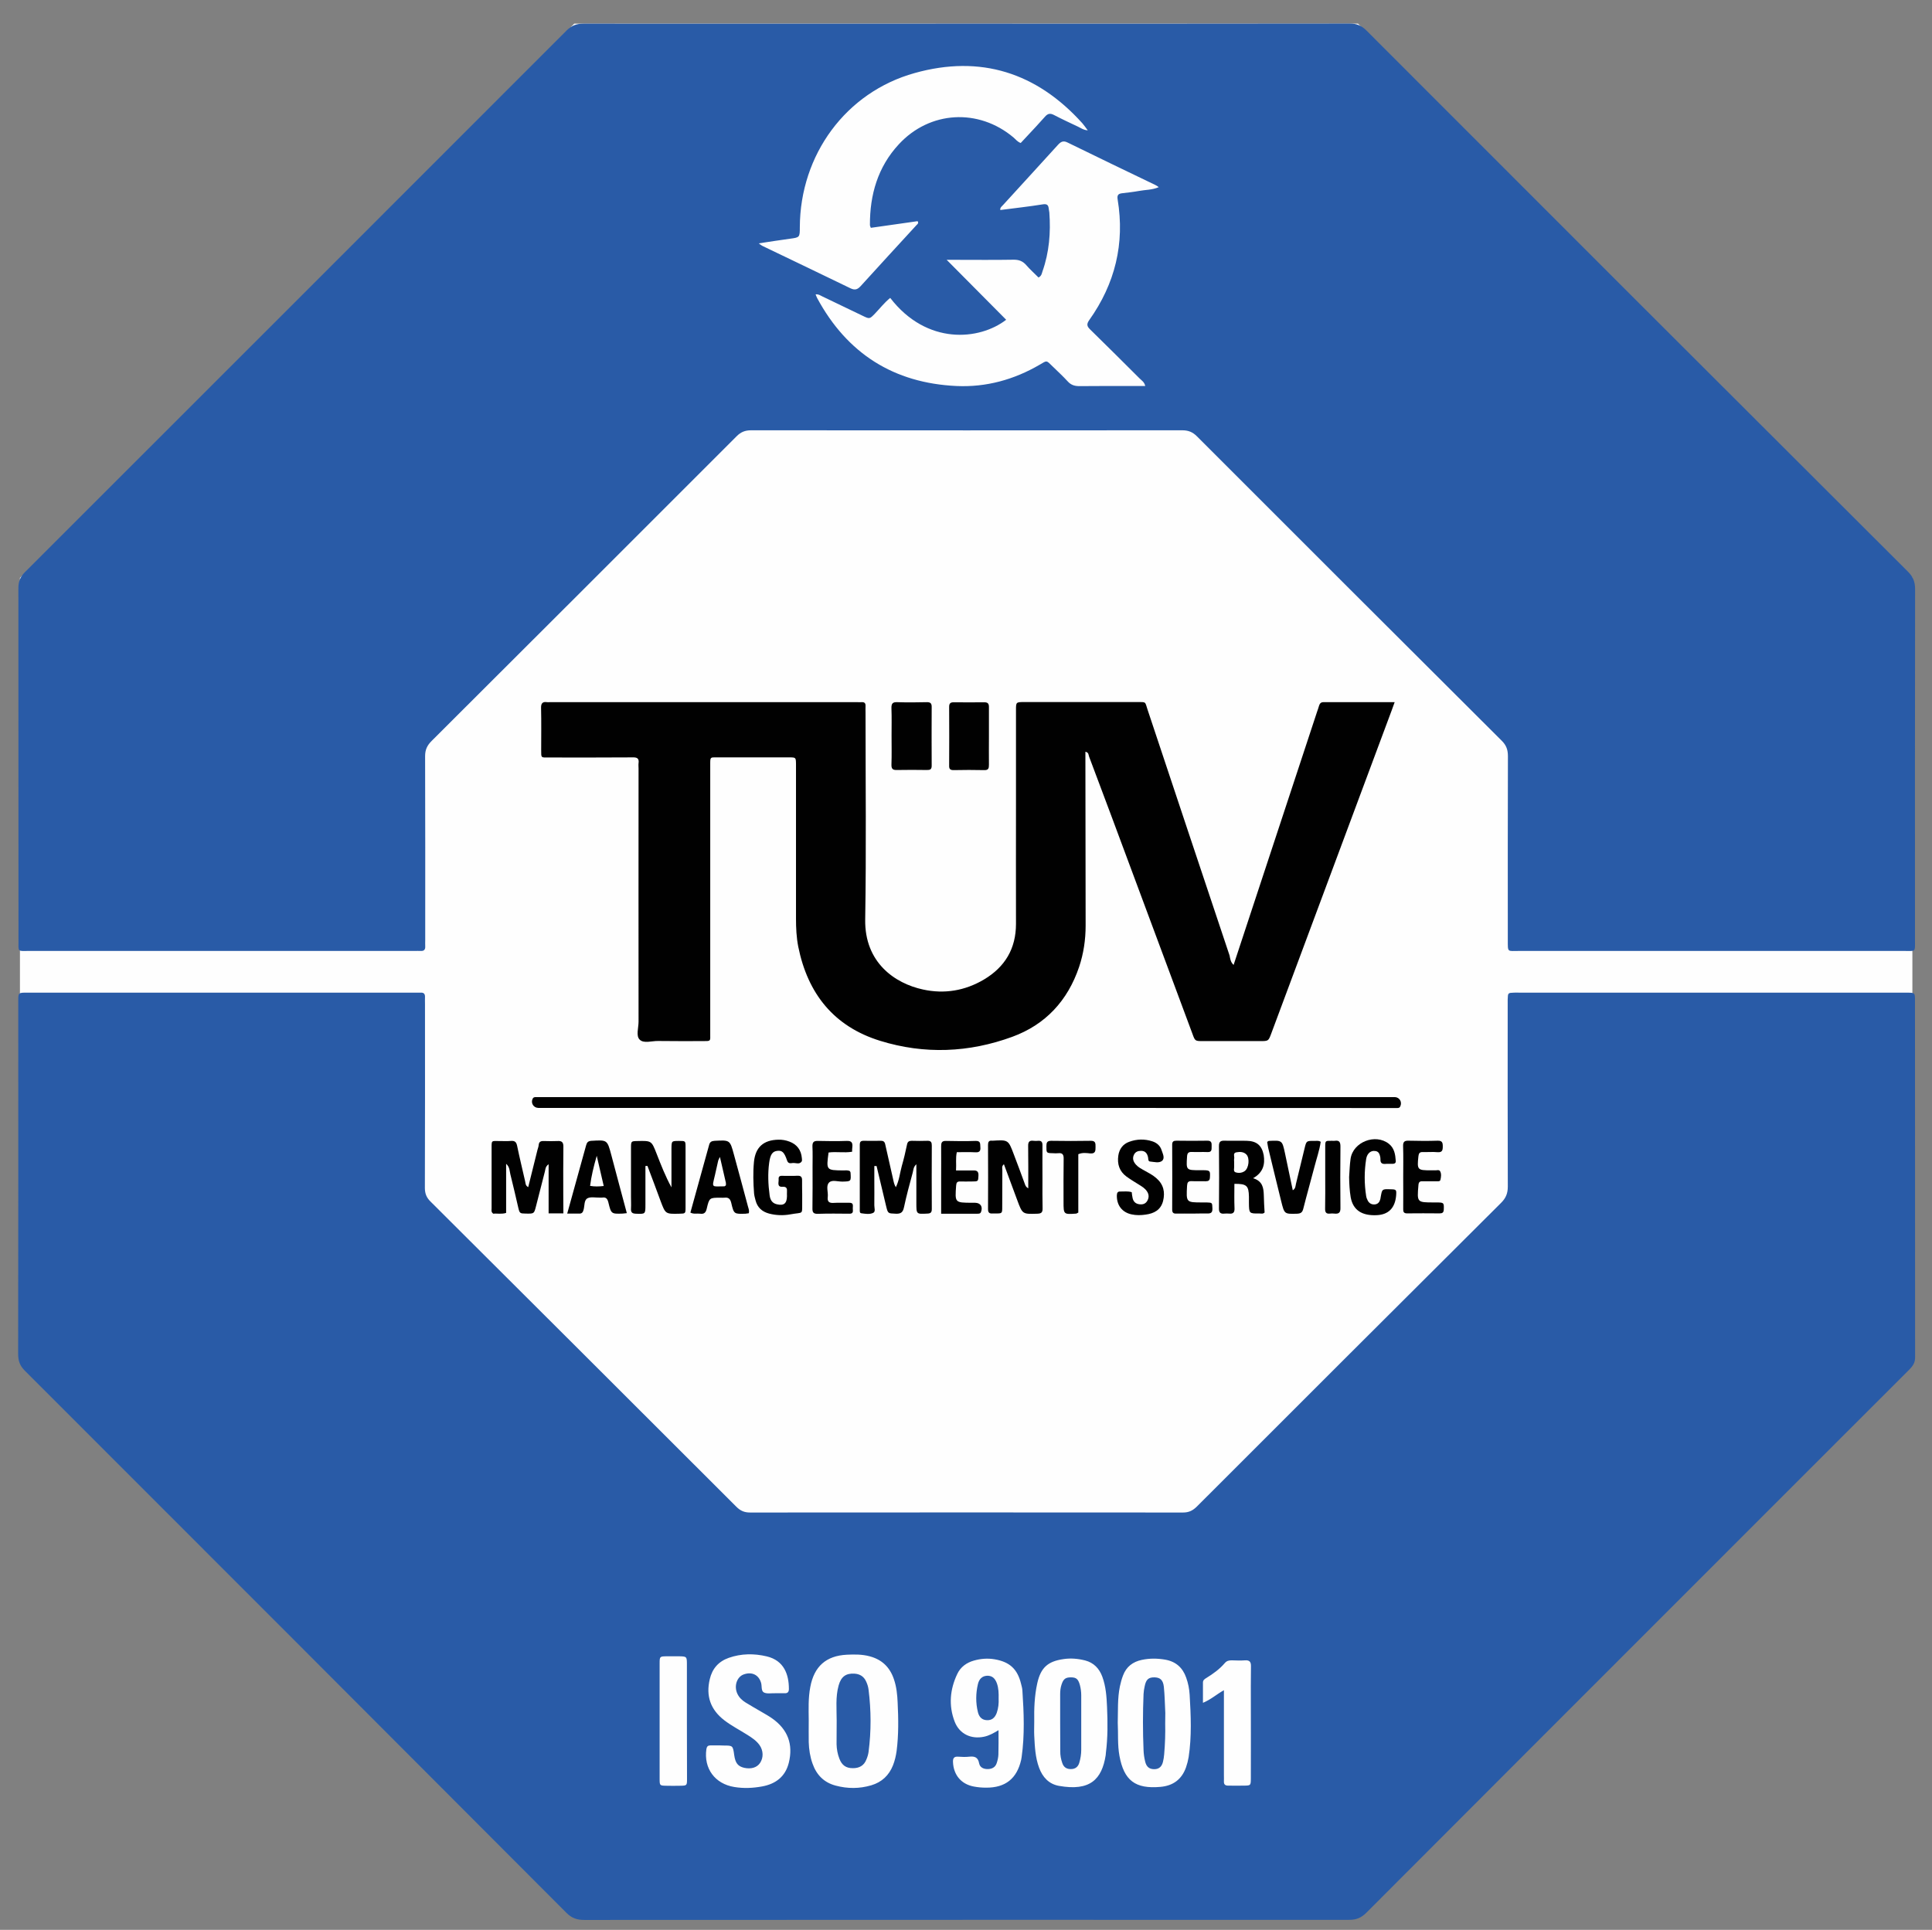
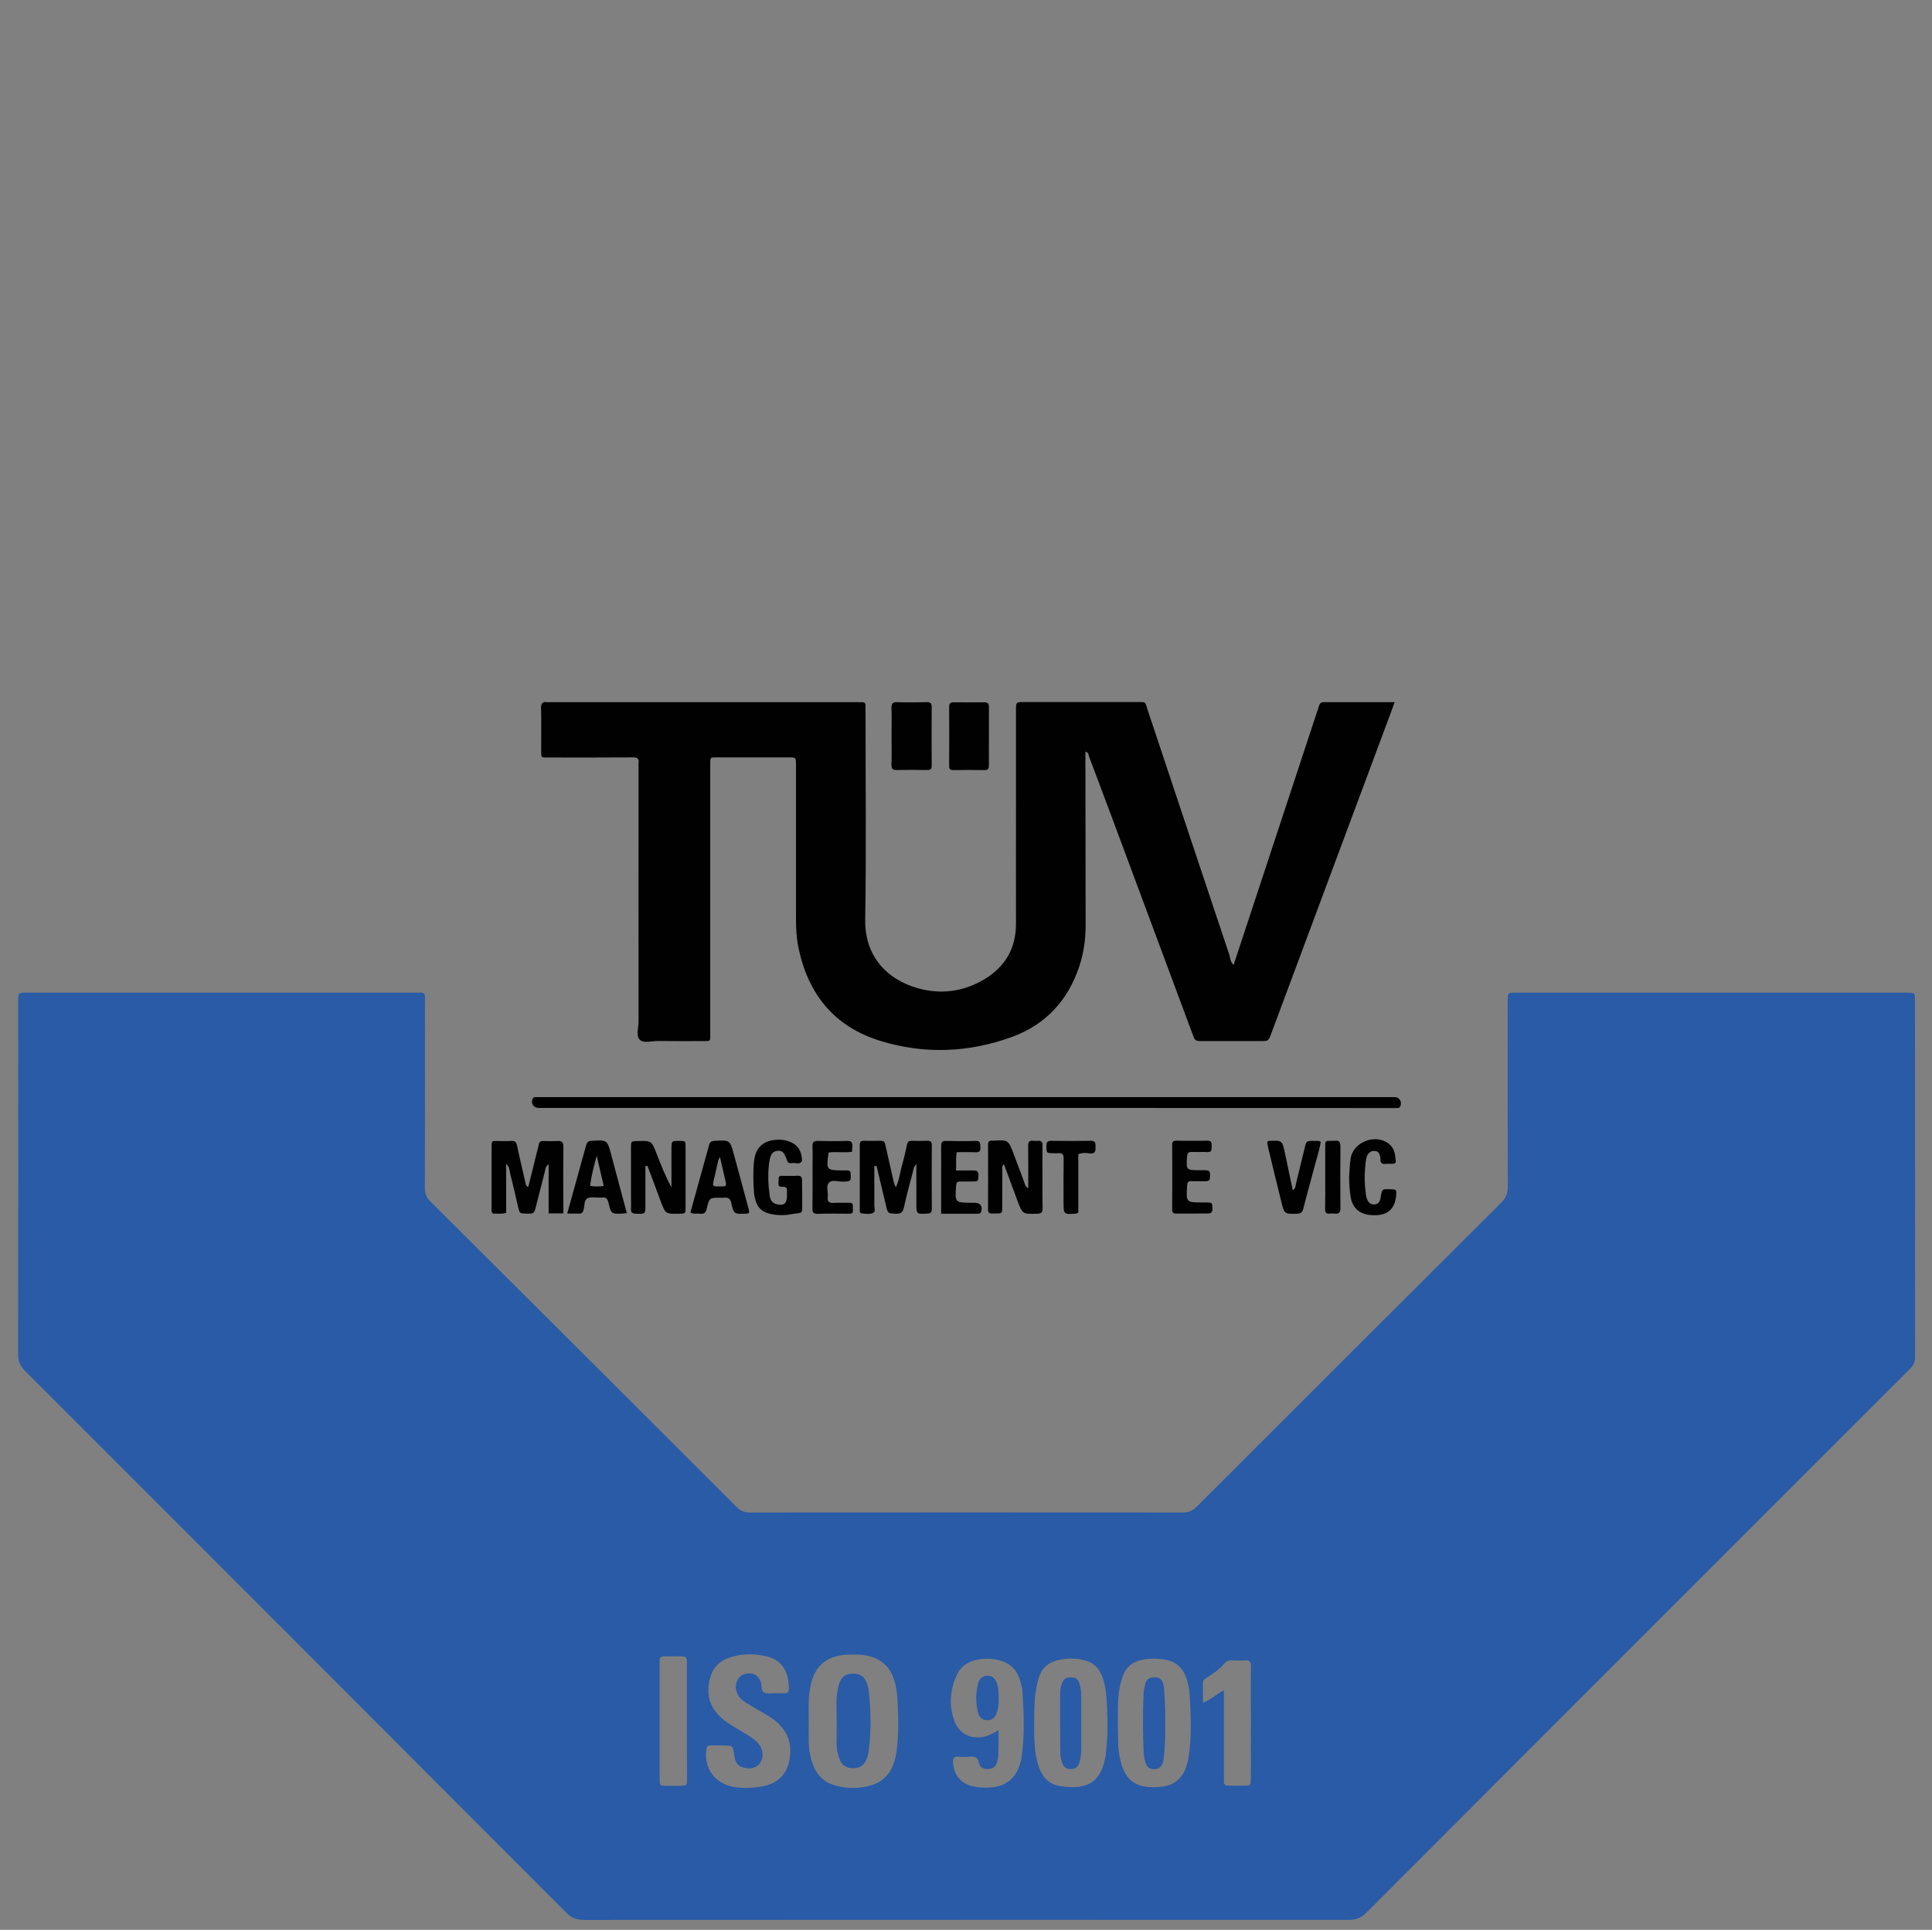
<svg xmlns="http://www.w3.org/2000/svg" version="1.1" id="Слой_1" x="0px" y="0px" viewBox="0 0 1714.3 1712.8" style="enable-background:new 0 0 1714.3 1712.8;" xml:space="preserve">
  <rect x="0" y="0" width="1714.3" height="1712.8" fill="#808080" stroke="none" />
  <style type="text/css">
	.st0{fill:#FEFEFE;}
	.st1{fill:#295BA7;}
	.st2{fill:#010101;}
</style>
  <g>
-     <polygon class="st0" points="1205,21 509.5,21 17.7,512.9 17.7,1208.4 509.5,1700.2 1205,1700.2 1696.9,1208.4 1696.9,512.9  " />
    <g>
      <path class="st1" d="M857.2,1703.9c-112.9,0-225.9,0-338.8,0.1c-6.4,0-11.1-1.6-15.8-6.3c-160-160.5-320.2-320.8-480.5-481.1    c-4.5-4.5-6-8.8-6-15c0.2-103.3,0.1-206.6,0.1-309.9c0-1,0-2.1,0-3.1c0-7.6,0.1-7.6,7.6-7.6c115.3,0,230.5,0,345.8,0    c1.3,0,2.6,0.1,3.9,0c2.7-0.1,3.7,1.3,3.6,3.9c-0.1,2.1,0,4.2,0,6.2c0,54.4,0.1,108.8-0.1,163.2c0,5.1,1.5,8.7,5.1,12.2    c90.5,90.2,180.9,180.4,271.3,270.8c3.6,3.6,7.1,5.1,12.2,5.1c128-0.1,256-0.1,384.1,0c5.2,0,8.6-1.7,12.2-5.2    c89.9-90,180-179.9,270.1-269.7c4.2-4.2,5.9-8.4,5.9-14.3c-0.2-53.6-0.1-107.2-0.1-160.8c0-1.8,0-3.6,0-5.5    c0.2-5.7,0.2-5.7,5.6-5.9c1.6-0.1,3.1,0,4.7,0c113.7,0,227.4,0,341.1,0c1,0,2.1,0,3.1,0c6.8,0.1,6.9,0.1,6.9,6.9    c0,105.6,0,211.3,0.1,316.9c0,4.8-2.1,7.6-5.1,10.7c-62.4,62.4-124.8,124.7-187.1,187.1c-98.2,98.3-196.5,196.5-294.6,294.9    c-4.6,4.6-9.1,6.5-15.6,6.4C1083.6,1703.9,970.4,1703.9,857.2,1703.9z M717.6,1526.7c0,6.5-0.1,13,0,19.5c0.2,6.5,1.2,13,3.4,19.1    c3.5,10,10.2,16.8,20.6,19.5c10.5,2.8,21,2.8,31.5-0.3c9.4-2.8,15.7-8.8,19.3-17.8c1.6-4.1,2.6-8.4,3.2-12.8    c1.8-14.2,1.6-28.5,0.9-42.8c-0.3-7-1-14-3.3-20.7c-3.6-10.7-10.6-17.5-21.6-20.4c-6.7-1.8-13.4-1.7-20.1-1.4    c-18.5,0.9-29.1,10.4-32.5,28.6C717.1,1507,717.5,1516.9,717.6,1526.7z M638.9,1549.1C638.9,1549.1,638.9,1549.1,638.9,1549.1    c-2.9,0-5.7,0-8.6,0c-2.1,0-3.1,0.9-3.5,3.2c-2.5,17.3,7.6,30.9,24.7,33.7c8.4,1.4,16.6,1,24.8-0.5c11.9-2.2,20.5-8.6,23.6-20.9    c4.1-16.5-0.9-29.7-14.8-39.5c-3-2.1-6.2-3.9-9.3-5.7c-4.7-2.8-9.5-5.4-14.1-8.3c-3.1-1.9-5.8-4.4-7.4-7.8    c-3.2-6.8-0.5-15,5.6-17.2c7.2-2.6,13.3,0.3,15.4,7.4c0.9,2.9-0.1,7.2,2.5,8.6c2.7,1.4,6.6,0.6,9.9,0.7c2.9,0.1,5.7-0.1,8.6,0    c2.7,0.1,3.7-1.3,3.7-3.8c0-12.7-4.2-25.2-19.6-28.9c-11.3-2.7-22.7-2.6-33.8,1.3c-9,3.2-14.6,9.5-16.8,18.9    c-3.6,15,0.7,27.1,12.9,36.5c6.4,4.9,13.6,8.6,20.4,12.9c4,2.5,7.9,5.1,10.7,8.9c3.6,5,3.8,11.3,0.6,16.1c-2.8,4.1-7.9,5.6-14,4.3    c-5.6-1.3-7.9-4.2-8.9-11.2c-1.2-8.6-1.2-8.6-9.5-8.6C640.9,1549.1,639.9,1549.1,638.9,1549.1z M917.7,1528c0,4.2-0.2,8.3,0,12.5    c0.5,9.6,0.9,19.2,4.3,28.4c3.1,8.4,8.7,14.5,17.6,16.1c27.5,4.9,38.1-5.6,41.5-27.2c0.1-0.8,0.1-1.6,0.2-2.3    c1.7-13.5,1.6-27,1-40.5c-0.4-9.1-1-18.2-4.2-26.9c-2.7-7.3-7.6-12.4-15.2-14.4c-6.3-1.6-12.8-2.2-19.3-1.2    c-13.9,2-20.1,7.6-23.2,21.4C917.9,1505.1,917.5,1516.6,917.7,1528z M991.8,1529c0.5,9.6-0.3,19.5,1.5,29.3    c4,21.9,14,29.6,36.4,27.6c11.2-1,18.9-6.6,22.7-17.4c1-2.9,1.8-6,2.3-9c2.8-18.4,2-36.8,0.9-55.3c-0.3-5.2-1.3-10.3-3.1-15.3    c-3.1-8.8-9.1-14.2-18.5-15.9c-7-1.2-13.9-1.3-20.9,0.2c-8,1.7-13.7,6.1-16.6,13.8c-1.2,3.1-2.1,6.4-2.8,9.7    C991.5,1507.4,992.1,1518.1,991.8,1529z M886,1535.6c0,8.2,0.1,14.9-0.1,21.6c-0.1,2.6-0.7,5.2-1.5,7.6c-1.2,3.7-4.1,5.2-7.8,5.3    c-3.8,0.1-7.1-1.4-7.8-5.1c-1-5.4-3.9-6.4-8.7-5.9c-3.3,0.4-6.8,0.2-10.1,0c-3.4-0.2-4.5,1.3-4.4,4.6c0.4,11.5,7.2,19.8,18.5,21.9    c3.6,0.7,7.2,1,10.9,1c17.1,0.1,27.3-8,31.1-24.7c0.2-0.8,0.3-1.5,0.4-2.3c2.8-19.7,2-39.4,0.7-59.1c-0.1-2.1-0.7-4.1-1.2-6.1    c-3.2-13.1-10.1-19.4-23.3-21.7c-6.3-1.1-12.5-0.6-18.5,1.1c-6.5,1.8-11.9,5.7-14.8,11.9c-6.5,13.7-7.8,28-2.3,42.3    c4.2,10.9,14.5,15.8,26,13.4C877.5,1540.5,881.3,1538.4,886,1535.6z M1086,1500.1c0,3.4,0,5.9,0,8.4c0,22.4,0,44.7,0,67.1    c0,1.8,0.1,3.6,0,5.5c-0.1,2.7,1.2,3.7,3.8,3.7c4.7,0,9.4,0.1,14,0c5.9-0.1,6-0.1,6.1-6c0.1-21.8,0-43.7,0-65.5    c0-11.4-0.1-22.9,0.1-34.3c0.1-3.9-1.1-5.7-5.3-5.4c-3.9,0.3-7.8,0.1-11.7,0c-2.4,0-4.4,0.3-6.2,2.4c-4.6,5.4-10.3,9.5-16.3,13.2    c-1.6,1-3.1,1.9-3.1,4.1c0,5.8,0,11.6,0,18C1074.6,1508.3,1079.4,1503.8,1086,1500.1z M609.5,1528.1c0-16.9,0-33.8,0-50.6    c0-7.4,0-7.4-7.7-7.5c-3.4,0-6.8,0-10.1,0c-6.3,0.1-6.4,0.1-6.4,6.5c0,34,0,68.1,0,102.1c0,6.1,0.1,6.2,5.8,6.3    c4.2,0.1,8.3,0.1,12.5,0c5.9-0.1,6-0.2,6-6.1C609.5,1561.8,609.5,1545,609.5,1528.1z" />
-       <path class="st1" d="M858.1,21c113.2,0,226.4,0.1,339.6-0.1c6.3,0,10.5,1.9,14.9,6.3c160,160.2,320.1,320.3,480.4,480.2    c4.7,4.7,6.3,9.2,6.3,15.7c-0.2,103.8-0.1,207.7-0.1,311.5c0,10.7,1,9.4-9.7,9.4c-114,0-228,0-341.9,0c-10.2,0-9.7,1.5-9.7-9.6    c0-54.4-0.1-108.8,0.1-163.2c0-5.6-1.3-9.6-5.4-13.7c-90.3-90-180.5-180.1-270.6-270.3c-3.8-3.8-7.6-5.3-13-5.3    c-127.5,0.1-255,0.1-382.5,0c-5.4,0-9.1,1.5-12.9,5.3c-90.1,90.2-180.3,180.3-270.6,270.4c-4,4-5.8,7.8-5.8,13.5    c0.2,54.4,0.1,108.8,0.1,163.2c0,1.8-0.1,3.6,0,5.5c0.2,2.9-1,4.4-4,4.2c-1.8-0.1-3.6,0-5.5,0c-114,0-228,0-341.9,0    c-10.7,0-9.5,1.3-9.5-9.6c0-104.1,0-208.2-0.1-312.3c0-5.9,1.6-10.1,5.8-14.3C182.4,347.6,342.6,187.3,502.8,27    c4.4-4.4,8.8-6,15-6C631.2,21.1,744.7,21,858.1,21z M1028.2,166.1c-1.3-0.9-2.1-1.5-3-1.9c-26-12.5-52-25-77.9-37.7    c-3.8-1.9-5.9-0.8-8.5,2c-16.2,17.9-32.6,35.7-48.9,53.6c-1,1.1-2.7,2.2-2.3,4.3c12.8-1.7,25.2-3,37.5-5c4.1-0.7,5.2,0.7,5.5,4.1    c0.1,1,0.4,2.1,0.5,3.1c1.3,17.8-0.1,35.3-6.1,52.3c-0.6,1.8-0.8,4-3.5,5.4c-3.6-3.6-7.5-7.1-10.8-10.9c-3.1-3.6-6.6-5-11.5-4.9    c-17.2,0.3-34.3,0.1-51.5,0.1c-1.9,0-3.9,0-7.7,0c18.5,18.7,35.7,35.9,52.8,53.2c-23.7,18.3-70.4,22.8-102.9-19.4    c-5.1,4.1-9,9.2-13.5,13.9c-4.8,4.9-4.7,5-11.1,1.9c-12-5.7-23.9-11.5-35.8-17.2c-1.7-0.8-3.3-2.1-5.8-1.7    c0.6,1.4,0.9,2.4,1.4,3.3c26.6,49.2,67.9,75.4,123.6,78c26.3,1.2,51-5.6,73.8-18.9c6.7-3.9,5.7-4.2,11.6,1.6    c4.5,4.4,9.1,8.6,13.3,13.2c2.9,3.2,6.1,4.2,10.3,4.2c17.4-0.2,34.9-0.1,52.3-0.1c2,0,3.9,0,6.2,0c-0.8-3.6-3.2-4.9-5-6.7    c-14.5-14.5-29.1-29-43.8-43.4c-2.9-2.8-3.5-4.7-0.9-8.4c22.9-32.2,31.7-67.9,25.2-107.1c-0.7-4.2,0.9-5.1,4.1-5.5    c4.9-0.6,9.8-1.1,14.7-2C1016.1,168.4,1022.2,168.7,1028.2,166.1z M673.2,216c2.1,1.5,2.7,2,3.4,2.3c26,12.5,52,24.9,77.9,37.5    c4.1,2,6.4,1.2,9.3-2c16.4-18.1,33-36.1,49.5-54.1c0.8-0.8,2.1-1.6,0.9-3.4c-13.7,1.9-27.6,3.9-41.5,5.9c-0.4-1.1-0.8-1.8-0.8-2.5    c-0.1-26.9,7-51.5,25.6-71.6c27.5-29.8,70.8-32.2,101.8-6.1c2,1.7,3.5,3.9,6.4,4.9c1.9-2,3.8-4,5.7-6.1    c5.3-5.7,10.7-11.4,15.8-17.2c2.5-2.9,4.7-3.3,8.1-1.5c6.9,3.6,14,6.9,21,10.2c2.6,1.2,5,3.1,8.9,3.4c-2-2.6-3.3-4.6-4.8-6.3    c-40.5-45-90.4-60.9-148.7-44.6c-61.2,17-101.7,72.6-102,136.7c0,9.3-0.1,9.2-8.9,10.4C692.2,213.1,683.6,214.4,673.2,216z" />
      <path class="st2" d="M1094.6,856.4c24.8-75.4,49.5-150.1,74.1-224.8c0.6-1.7,1.2-3.4,1.7-5.2c0.6-1.9,1.6-3.2,3.8-3.2    c20.8,0,41.5,0,63.3,0c-1.1,3-1.8,5.1-2.6,7.2c-35.6,95.6-71.3,191.2-106.9,286.9c-2.5,6.7-2.5,6.7-9.9,6.7c-16.9,0-33.8,0-50.7,0    c-6.9,0-7,0-9.3-6.4c-24-64.5-48-129-72-193.5c-6.5-17.5-13.1-35-19.7-52.5c-0.6-1.5-0.2-3.8-3.3-4.4c0,2.6,0,5.1,0,7.5    c0,48.9,0.1,97.8,0.2,146.7c0,12.6-1.8,24.9-5.8,36.8c-10.1,29.9-29.8,51.2-59.3,62c-38.5,14.1-77.9,15.7-117.1,3.6    c-41.2-12.7-64.4-41.9-72.8-83.6c-1.6-8.2-2-16.5-2-24.8c0-45,0-90,0-135c0-0.8,0-1.6,0-2.3c-0.1-5.8-0.1-5.9-6.1-5.9    c-21.3,0-42.7,0-64,0c-5.9,0-6-0.5-6,5.9c0,26,0,52,0,78.1c0,52.6,0,105.1,0,157.7c0,1.3,0,2.6,0,3.9c0.1,6.4,0.5,6.2-6.5,6.2    c-13.3,0-26.5,0.1-39.8-0.1c-5.6-0.1-12.8,2.5-16.4-1.3c-3.3-3.4-0.9-10.4-0.9-15.8c-0.1-74.9,0-149.9,0-224.8    c0-1.6-0.2-3.1,0-4.7c0.6-4.2-1.3-5.2-5.2-5.1c-25,0.2-50,0.1-74.9,0.1c-6.5,0-6.3,0.5-6.3-6.4c0-12.5,0.2-25-0.1-37.5    c-0.1-4.1,1.2-5.8,5.3-5.2c0.8,0.1,1.6,0,2.3,0c91.1,0,182.1,0,273.2,0c1.3,0,2.6,0.1,3.9,0c2.3-0.1,3.3,1,3.2,3.3    c-0.1,2.1,0,4.2,0,6.2c0,61.1,0.7,122.3-0.3,183.4c-0.6,38.2,26.3,56.7,51.2,62.1c19.1,4.2,37.3,1.1,54.1-8.8    c18.7-11.1,28.5-27.4,28.5-49.5c-0.1-36.4,0-72.9,0-109.3c0-26.8,0-53.6,0-80.4c0-7,0-7.1,7.3-7.1c33.3,0,66.6,0,99.9,0    c8.7,0,7.1-0.6,9.6,6.9c24.2,72.7,48.4,145.4,72.7,218C1091.6,850.8,1091.8,853.8,1094.6,856.4z" />
      <path class="st2" d="M857.6,983.3c-124.8,0-249.7,0-374.5,0c-1.8,0-3.6,0-5.5,0c-4.3-0.1-6.9-4.5-4.9-8.3c0.5-1,1.5-1.3,2.6-1.3    c2.1,0,4.2,0,6.2,0c250.7,0,501.5,0,752.2,0c1.3,0,2.6,0,3.9,0c4.3,0.1,6.8,4.5,4.8,8.4c-0.5,1.1-1.5,1.3-2.5,1.3    c-2.1,0-4.2,0-6.2,0C1108.3,983.3,982.9,983.3,857.6,983.3z" />
      <path class="st2" d="M775.8,1034.9c0,4.1,0,8.2,0,12.3c0,7.5,0.1,15.1,0,22.6c0,2.3,1.2,5.5-0.9,6.6c-3.2,1.6-7.1,0.9-10.7,0.4    c-1.5-0.2-1.3-2-1.3-3.2c0-19.3,0-38.5,0-57.8c0-2.3,0.9-3.3,3.2-3.3c5.2,0,10.4,0.1,15.6,0c3.5-0.1,3.6,2.5,4.1,4.6    c2.3,9.9,4.5,19.7,6.7,29.6c0.5,2.3,0.9,4.6,2.4,7c3.1-6.3,3.6-12.8,5.3-18.9c1.8-6.2,3.3-12.6,4.6-18.9c0.5-2.6,1.7-3.4,4.2-3.4    c4.7,0.1,9.4,0.2,14,0c3.3-0.1,3.8,1.6,3.8,4.3c-0.1,18.7-0.1,37.5,0,56.2c0,3.1-1,4-4,4.1c-9.7,0.5-9.7,0.6-9.7-9.4    c0-11.2,0-22.4,0-34.4c-2.7,2.4-2.6,5.1-3.2,7.3c-2.8,10.3-5.6,20.6-7.8,31c-1,4.7-3.1,5.8-7.4,5.6c-6.8-0.3-6.8,0-8.5-7    c-2.8-11.8-5.6-23.6-8.4-35.3C777.1,1034.9,776.5,1034.9,775.8,1034.9z" />
      <path class="st2" d="M499.9,1076.9c-4.8,0-8.7,0-13.1,0c0-14.4,0-28.5,0-43.6c-2.9,2-2.8,4.4-3.3,6.4c-2.7,10.3-5.3,20.6-7.9,30.9    c-1.7,6.6-1.7,6.6-8.7,6.5c-5.7-0.1-5.8-0.1-7.1-5.6c-2.3-9.8-4.5-19.7-7-29.5c-0.7-2.8-0.4-6.1-3.7-9.1c0,15.2,0,29.4,0,43.6    c-4.2,1.3-8,0.3-11.4,0.7c-2.1-1.5-1.5-3.2-1.5-4.6c0-17.9,0-35.9,0-53.8c0-6.7-0.2-6.2,6.5-6.1c3.6,0,7.3,0.2,10.9-0.1    c3.2-0.2,4.5,1,5.2,4.1c2.2,10.7,4.8,21.3,7.2,31.9c0.4,1.7,0.2,3.7,2.7,5c2.8-11.1,5.5-22,8.2-33c0.4-1.5,1-3,1.1-4.5    c0.3-3.2,2.4-3.5,4.9-3.4c3.9,0.1,7.8,0.2,11.7,0c4.1-0.3,5.4,1.2,5.3,5.3c-0.2,14-0.1,28.1-0.1,42.1    C499.9,1065.3,499.9,1070.8,499.9,1076.9z" />
      <path class="st2" d="M572.7,1034.9c0,11.4,0,22.8,0,34.2c0,8.6,0,8.4-8.5,8.1c-3.5-0.1-4.5-1.4-4.3-4.6c0.2-3.4,0-6.8,0-10.1    c0-14.5,0-29.1,0-43.6c0-6.1,0.1-6.1,5.7-6.2c12.5-0.3,12.5-0.3,17,11.2c3.9,10,7.8,20.1,13.2,29.9c0-8.6,0-17.3,0-25.9    c0-2.9,0-5.7,0-8.6c0.1-6.7,0.1-6.7,6.8-6.7c5.6,0,5.7,0,5.7,5.3c0,17.9,0,35.9,0,53.8c0,5.4-0.1,5.4-5.5,5.5    c-12.4,0.3-12.3,0.3-16.7-11.4c-3.8-10.4-7.7-20.7-11.6-31C574,1034.7,573.4,1034.8,572.7,1034.9z" />
      <path class="st2" d="M912.4,1054.7c0-13.1,0.1-25.3-0.1-37.5c-0.1-3.9,1.2-5.2,4.9-4.7c1.3,0.2,2.6,0.1,3.9,0    c3.1-0.3,4,1.3,3.9,4.2c-0.1,10.1,0,20.3,0,30.4c0,8.3-0.1,16.7,0.1,25c0.1,3.5-0.6,5-4.6,5.1c-13.2,0.4-13.2,0.6-17.9-12.1    c-3.9-10.4-7.7-20.8-11.8-31.8c-2.2,1.8-1.4,3.7-1.4,5.2c-0.1,10.9,0,21.9-0.1,32.8c0,5.7-0.1,5.7-6.1,5.7c-0.8,0-1.6,0-2.3,0    c-2.8,0.2-4.2-0.5-4.2-3.9c0.1-19,0.1-38,0-57c0-2.6,0.8-4,3.5-3.7c0.3,0,0.5,0,0.8,0c13.7-0.8,13.7-0.8,18.6,12.2    c3.3,8.7,6.6,17.5,9.8,26.3C909.9,1052.2,910.2,1053.4,912.4,1054.7z" />
      <path class="st2" d="M791.1,652.9c0-8.1,0.2-16.1-0.1-24.2c-0.1-3.9,0.7-5.7,5.1-5.5c8.8,0.3,17.7,0.2,26.5,0c3,0,4.1,1.1,4.1,4.1    c-0.1,17.4-0.1,34.9,0,52.3c0,3.4-1.5,3.8-4.3,3.8c-8.8-0.1-17.7-0.2-26.5,0c-3.7,0.1-5-0.9-4.9-4.8    C791.3,670.1,791.1,661.5,791.1,652.9z" />
      <path class="st2" d="M877.5,653.8c0,8.3-0.1,16.6,0,24.9c0,3-0.3,4.9-4.1,4.8c-9.1-0.2-18.2-0.2-27.2,0c-3,0-4.1-0.9-4-4    c0.1-17.4,0.1-34.8,0-52.1c0-3,1-4.1,4-4.1c9.1,0.1,18.2,0.1,27.2,0c3,0,4.1,1.1,4.1,4.1C877.5,636.1,877.5,645,877.5,653.8z" />
      <path class="st2" d="M711.8,1059.7c0,2.1,0,4.2,0,6.2c-0.2,13,1.7,9.6-10.7,11.9c-6.1,1.1-12.4,0.9-18.6-0.7    c-6.4-1.7-10.5-5.5-12.1-11.8c-0.5-2-1.1-4-1.3-6.1c-0.7-9.3-1-18.7-0.1-28c1.3-13.1,8.5-19.4,21.6-19.7c3.4-0.1,6.8,0.5,9.9,1.7    c6.7,2.5,10.4,7.5,11,14.7c0.1,1,0.3,2.3-0.2,3c-2.1,2.9-5.2,1-7.9,1.3c-1.8,0.2-4,0.8-5-2.2c-2.5-7.4-4.4-9.1-8.7-8.6    c-4.3,0.5-6.2,3.2-7.2,10.6c-1.3,9.6-0.9,19.2,0.4,28.8c0.5,3.9,2.1,7,6.3,8c6.3,1.5,9-0.6,9.1-7.2c0-1.3-0.1-2.6,0-3.9    c0.2-2.6-0.2-4.6-3.7-4.4c-5.5,0.4-3.5-3.9-3.7-6.6c-0.4-3.8,2.6-3.1,4.8-3.1c3.9-0.1,7.8,0.2,11.7-0.1c3.6-0.2,4.4,1.4,4.3,4.6    C711.6,1051.9,711.8,1055.8,711.8,1059.7z" />
-       <path class="st2" d="M1111.9,1045.7c8.5,2.6,9.3,8.6,9.5,15.1c0.1,5.1,0.4,10.3,0.7,15.3c-1.4,1.5-3.1,0.9-4.5,0.9    c-9.2,0.1-9.3,0.1-9.4-9.5c0-1.8,0-3.6,0-5.4c-0.2-9.8-2-11.5-12.9-11.4c0,7.2-0.2,14.4,0.1,21.6c0.2,3.8-1.2,5.2-4.9,4.8    c-1.3-0.1-2.6-0.1-3.9,0c-3.5,0.4-5.1-0.7-5-4.7c0.2-18.4,0.2-36.9,0-55.3c0-4,1.6-4.8,5.1-4.7c6.5,0.2,13-0.1,19.5,0.1    c8.8,0.2,13.4,4,15.1,12.6C1122.6,1033.4,1120.9,1040.6,1111.9,1045.7z M1095.1,1031.6c0,1-0.1,2.1,0,3.1c0.2,2-1,4.9,1.1,5.7    c2.5,0.9,5.6,0.8,8.2-1c3.8-2.7,4.7-11.6,1.5-14.8c-2.5-2.5-5.8-2.4-8.8-1.9c-3.5,0.6-1.5,3.8-2,5.8    C1094.9,1029.5,1095.1,1030.6,1095.1,1031.6z" />
      <path class="st2" d="M556.2,1076.7c-1.8,0.2-2.8,0.3-3.8,0.4c-9.9,0.3-10.1,0.3-12.5-9.6c-0.8-3.4-2-5.2-5.6-4.6    c-0.8,0.1-1.6,0-2.3,0c-3.6,0.1-7.8-0.9-10.7,0.6c-3.1,1.6-2.5,6.5-3.4,9.9c-0.6,2.3-1.3,3.8-4,3.7c-3.3-0.1-6.6,0-10.6,0    c5.8-20.8,11.3-40.8,16.8-60.7c0.7-2.5,1.7-3.7,4.7-3.9c14-0.8,14-1,17.6,12.5C546.9,1041.9,551.4,1059,556.2,1076.7z     M523.6,1052.5c4.1,0.7,7.6,0.6,12.1,0.1c-2-8.7-3.9-16.9-6.2-26.8C526.7,1035.6,524.7,1043.8,523.6,1052.5z" />
      <path class="st2" d="M612.6,1076.2c5.5-20,11.1-40,16.6-60c0.7-2.7,2.1-3.5,4.9-3.7c13.6-0.7,13.6-0.8,17.1,12.1    c4.2,15.5,8.5,31.1,12.6,46.6c0.5,1.7,1.2,3.4,0.6,5.6c-0.9,0.1-1.9,0.3-2.9,0.4c-10.1,0.3-10.3,0.4-12.6-9.4    c-0.9-3.9-2.6-5.3-6.3-4.8c-1,0.1-2.1,0-3.1,0c-9.9,0-10.1-0.1-12.4,9.7c-0.8,3.5-2.3,5-5.8,4.5    C618.5,1076.8,615.6,1077.8,612.6,1076.2z M638.8,1026.8c-0.8,1.8-1.3,2.5-1.5,3.2c-1,4.3-1.9,8.6-2.9,12.9    c-2.7,11.6-3.4,10.1,8.3,10c0.4,0,0.9-0.5,1.4-0.9c0-0.7,0.1-1.5,0-2.2C642.4,1042.5,640.7,1035.2,638.8,1026.8z" />
-       <path class="st2" d="M1004.2,1058.1c0.2,1.8,0.4,3.6,0.8,5.3c0.7,3.1,2.7,5,5.9,5.4c2.8,0.4,5.3-0.2,6.9-2.7    c1.8-2.8,1.9-5.9-0.1-8.8c-1.8-2.7-4.5-4.3-7.1-5.9c-3.7-2.3-7.5-4.6-11.1-7.2c-6.2-4.6-8.3-11-7.2-18.6    c0.9-5.9,4.1-10.2,9.6-12.2c6.8-2.5,13.7-2.7,20.7-0.4c3.9,1.3,6.9,3.9,8.1,7.8c1,3.1,3.2,7.1,0.4,9.5c-2.7,2.2-7,0.9-10.5,0.6    c-2-0.1-1.6-2.3-1.9-3.7c-0.7-3.4-2.4-5.8-6.2-5.8c-2.7,0-5.1,0.8-6.4,3.6c-1.5,3.3-0.4,6.1,1.8,8.6c2.1,2.4,4.9,3.8,7.6,5.3    c3.6,2,7.3,3.9,10.5,6.7c6.4,5.5,8,12.4,6,20.4c-2.1,8-8.1,11-15.5,12c-4.1,0.6-8.3,0.7-12.4-0.2c-8.5-1.8-13.3-8.2-13.1-16.9    c0.1-2.2,0.7-3.5,3-3.4C997.3,1057.6,1000.7,1057,1004.2,1058.1z" />
      <path class="st2" d="M1197.1,1044.7c0.4-5.4,0.5-10.9,1.3-16.3c2.2-14.9,22-22.6,33.9-13.3c5,3.9,5.8,9.6,6.2,15.4    c0.1,1.5-0.9,2.4-2.4,2.4c-2.3,0.1-4.7-0.1-7,0.1c-3,0.2-4.3-1-4.2-4c0-1-0.1-2.1-0.4-3.1c-0.5-2.1-1.5-3.9-3.9-4.3    c-2.4-0.4-4.6,0.2-6.3,2.2c-1.2,1.4-1.8,3.1-2.1,5c-1.7,10.9-1.7,21.7,0,32.6c0.2,1.5,0.8,3,1.5,4.3c1.4,2.5,3.7,3.6,6.6,3.2    c2.6-0.4,3.9-2.3,4.5-4.7c0.2-0.8,0.2-1.5,0.4-2.3c1.2-6.6,1.2-6.6,8.3-6.4c5.6,0.1,5.7,0.3,5.3,5.7c-1,11-6.8,16.8-17.2,17.3    c-13.2,0.6-21-4.5-23.1-15.8C1197.5,1056.7,1197.2,1050.7,1197.1,1044.7z" />
      <path class="st2" d="M1171.9,1013.4c-1.1,7.5-3.7,14.9-5.6,22.3c-3.2,12.3-6.7,24.5-9.8,36.8c-0.8,3.4-2.1,4.6-5.7,4.7    c-11.1,0.3-11.1,0.4-13.9-10.8c-3.9-15.9-7.8-31.7-11.6-47.6c-0.4-1.8-0.6-3.6-0.9-5.3c0.5-0.4,1-0.8,1.4-0.9    c11.9-0.6,11.9-0.6,14.4,11c2.3,10.9,4.6,21.8,6.9,32.8c2.4-1.4,2.4-3.6,2.8-5.6c2.6-10.6,5.1-21.2,7.7-31.7    c1.6-6.6,1.6-6.6,8.7-6.5C1168.1,1012.6,1170,1012.1,1171.9,1013.4z" />
      <path class="st2" d="M849,1022.6c-1.2,5.4-0.3,10.2-0.7,16.2c5,0,9.6,0.1,14.1,0c3.4-0.1,6.1-0.1,5.8,4.7c-0.3,5,0,5.1-6.1,5.1    c-3.4,0-6.8,0.1-10.1,0c-2.7-0.1-3.4,1-3.6,3.6c-1.1,15.2-1.2,15.2,13.8,15.3c1,0,2.1,0,3.1,0c4.8,0.1,6.9,3.5,5.2,8.1    c-0.6,1.6-1.9,1.6-3.1,1.6c-10.6,0-21.2,0-32.3,0c0-10.5,0-20.4,0-30.2c0-9.9,0.1-19.7,0-29.6c0-3.1,0.5-4.9,4.2-4.8    c8.8,0.2,17.7,0.3,26.5,0c4.7-0.1,3.8,2.9,4.1,5.6c0.3,3.3-0.8,4.7-4.3,4.5C859.9,1022.4,854.5,1022.6,849,1022.6z" />
      <path class="st2" d="M735.2,1022.9c-2.1,15.7-2.1,15.7,12.8,15.9c2.1,0,4.2-0.4,6.1,0.6c0.2,0.5,0.6,0.9,0.6,1.4    c0.5,7.8,0.5,7.7-7.1,7.9c-4.1,0.1-9.4-1.9-12,0.9c-2.9,3-0.6,8.4-1.1,12.7c-0.5,4,1,5.6,5.2,5.3c4.7-0.3,9.4,0,14-0.1    c3.9-0.1,3,2.7,3,4.9c0,2.2,0.9,4.9-3,4.8c-9.4-0.1-18.7-0.2-28.1,0.1c-3.9,0.1-4.8-1.4-4.7-5c0.2-12.2,0.1-24.4,0.1-36.7    c0-6,0.2-12-0.1-17.9c-0.1-3.6,0.8-5.2,4.7-5.1c8.6,0.2,17.2,0.3,25.7,0c4.4-0.2,5.4,1.7,5,5.5c-0.2,1.3-0.2,2.6-0.2,4.1    C749,1023.4,742,1021.9,735.2,1022.9z" />
-       <path class="st2" d="M1245.1,1044.5c0-9.1,0.2-18.2-0.1-27.3c-0.1-3.9,1.3-4.9,4.9-4.8c8.6,0.2,17.1,0.3,25.7,0    c4.1-0.1,4.6,1.7,4.6,5.1c0,3.4-0.5,5.4-4.6,5.1c-4.4-0.4-8.8,0-13.2-0.1c-2.6-0.1-3.5,1-3.8,3.6c-1.3,12.2-1,12.6,11.2,12.6    c1,0,2.1-0.1,3.1,0c1.7,0.2,4.1-0.9,5,0.9c1.2,2.3,0.8,5.1,0.2,7.6c-0.4,1.5-2.1,1.2-3.3,1.2c-4.2,0-8.3,0.1-12.5,0    c-2.6-0.1-3.5,0.8-3.7,3.5c-1.3,15.3-1.3,15.3,13.7,15.3c1,0,2.1,0,3.1,0c5.8,0.1,5.9,0.4,5.7,6.2c-0.1,2.9-1.3,3.5-3.8,3.5    c-9.6-0.1-19.2-0.1-28.8,0c-2.8,0-3.5-1.3-3.4-3.8C1245.2,1063.7,1245.1,1054.1,1245.1,1044.5z" />
      <path class="st2" d="M1057.8,1077.1c-4.7,0-9.4-0.1-14,0c-2.5,0.1-3.7-0.7-3.7-3.5c0.1-19.2,0.1-38.4,0-57.7    c0-2.8,1.2-3.5,3.8-3.5c9.1,0.1,18.2,0.2,27.3,0c3.9-0.1,4,2.1,3.9,4.9c-0.1,2.6,0.5,5.4-3.6,5.2c-4.7-0.2-9.4,0.1-14-0.1    c-2.9-0.1-4,0.9-4.2,4c-0.8,12.2-0.9,12.2,11.6,12.2c1,0,2.1,0,3.1,0c5.7,0.1,5.9,0.6,5.6,6.3c-0.1,2.8-1.3,3.5-3.8,3.5    c-4.2-0.1-8.3,0.1-12.5-0.1c-3.1-0.1-3.8,1.2-4,4.1c-0.8,14.8-0.9,14.8,13.6,14.8c1.3,0,2.6,0,3.9,0c5,0.2,4.8,0.2,5,5.4    c0.1,3.4-1.1,4.5-4.5,4.4C1066.7,1076.9,1062.2,1077.1,1057.8,1077.1z" />
      <path class="st2" d="M956.8,1024.4c0,17.3,0,34.6,0,51.8c-0.9,0.4-1.4,0.8-1.8,0.9c-11.3,0.8-11.3,0.8-11.3-10.5    c0-12.7-0.1-25.5,0.1-38.2c0.1-3.7-1.1-5.3-4.8-4.9c-1.5,0.2-3.1,0.1-4.7,0c-5.9-0.1-5.8-0.2-5.8-6.2c0-3.1,0.5-4.8,4.2-4.8    c11.7,0.2,23.4,0.2,35.1,0c4.4-0.1,4.3,2.3,4.3,5.4c0,3.4,0,6.2-4.8,5.8C963.9,1023.3,960.5,1022.8,956.8,1024.4z" />
      <path class="st2" d="M1175.9,1044.7c0-8.8,0-17.6,0-26.4c0-6.2,0-5.8,6.1-5.8c0.8,0,1.6,0.1,2.3,0c4.3-0.7,5.1,1.4,5.1,5.2    c-0.2,18.1-0.2,36.3,0,54.4c0.1,4.3-1.6,5.4-5.4,5c-1.3-0.2-2.6-0.1-3.9,0c-3.4,0.4-4.4-1.2-4.3-4.4    C1176,1063.4,1175.9,1054,1175.9,1044.7z" />
      <path class="st1" d="M742.4,1527c0-10.3-1.1-20.8,1.7-31c2.2-7.9,6.4-11,14-10.6c4.9,0.3,8.4,2.5,10.4,6.9    c1.1,2.3,1.9,4.8,2.2,7.4c2.3,18.4,2.4,36.7,0,55.1c-0.3,2.3-1,4.6-1.9,6.7c-2.1,5.6-6.5,7.9-12.2,7.8c-5.9,0-9.6-2.6-11.8-8.4    c-1.6-4.1-2.4-8.5-2.5-12.9C742.3,1541.1,742.4,1534,742.4,1527z" />
      <path class="st1" d="M940.7,1528.5c0-8.3,0-16.6,0-24.9c0-2.9,0.3-5.7,1.2-8.4c1.6-5,3.5-6.5,8.3-6.5c4.8,0,6.5,1.5,8,6.8    c0.8,3,1.2,6.1,1.2,9.2c0,16.1,0,32.1,0,48.2c0,3.9-0.6,7.8-1.7,11.5c-1,3.6-3.5,5.7-7.4,5.7c-3.9,0.1-6.5-1.7-7.7-5.3    c-1.2-3.4-1.9-7-1.8-10.7C940.8,1545.6,940.8,1537.1,940.7,1528.5C940.8,1528.5,940.7,1528.5,940.7,1528.5z" />
      <path class="st1" d="M1033.9,1529.8c0.2,8.5-0.1,17.8-0.9,27.1c-0.2,2.3-0.5,4.6-1.1,6.9c-1,3.9-3.3,6.4-7.7,6.4    c-4.3,0-7-2-8.1-6.9c-0.8-3.3-1.3-6.6-1.4-10c-0.7-16.6-0.7-33.2,0-49.8c0.1-2.3,0.5-4.6,1-6.9c1.2-6,3.4-8,8.7-7.9    c5,0.1,7.6,2.3,8.3,8.3c0.8,7.7,0.9,15.5,1.3,23.3C1034,1523.2,1033.9,1526.1,1033.9,1529.8z" />
      <path class="st1" d="M886.1,1507.5c0.2,4.2-0.2,8.6-1.7,12.8c-1.7,4.5-4.5,6.6-8.7,6.4c-4-0.1-6.9-2.5-8-7.2    c-2-8.2-1.9-16.5,0-24.7c1.1-4.8,3.9-7.2,7.8-7.5c4.4-0.3,7.3,1.8,9.1,6.8C886.1,1498.4,886.2,1502.8,886.1,1507.5z" />
    </g>
  </g>
</svg>